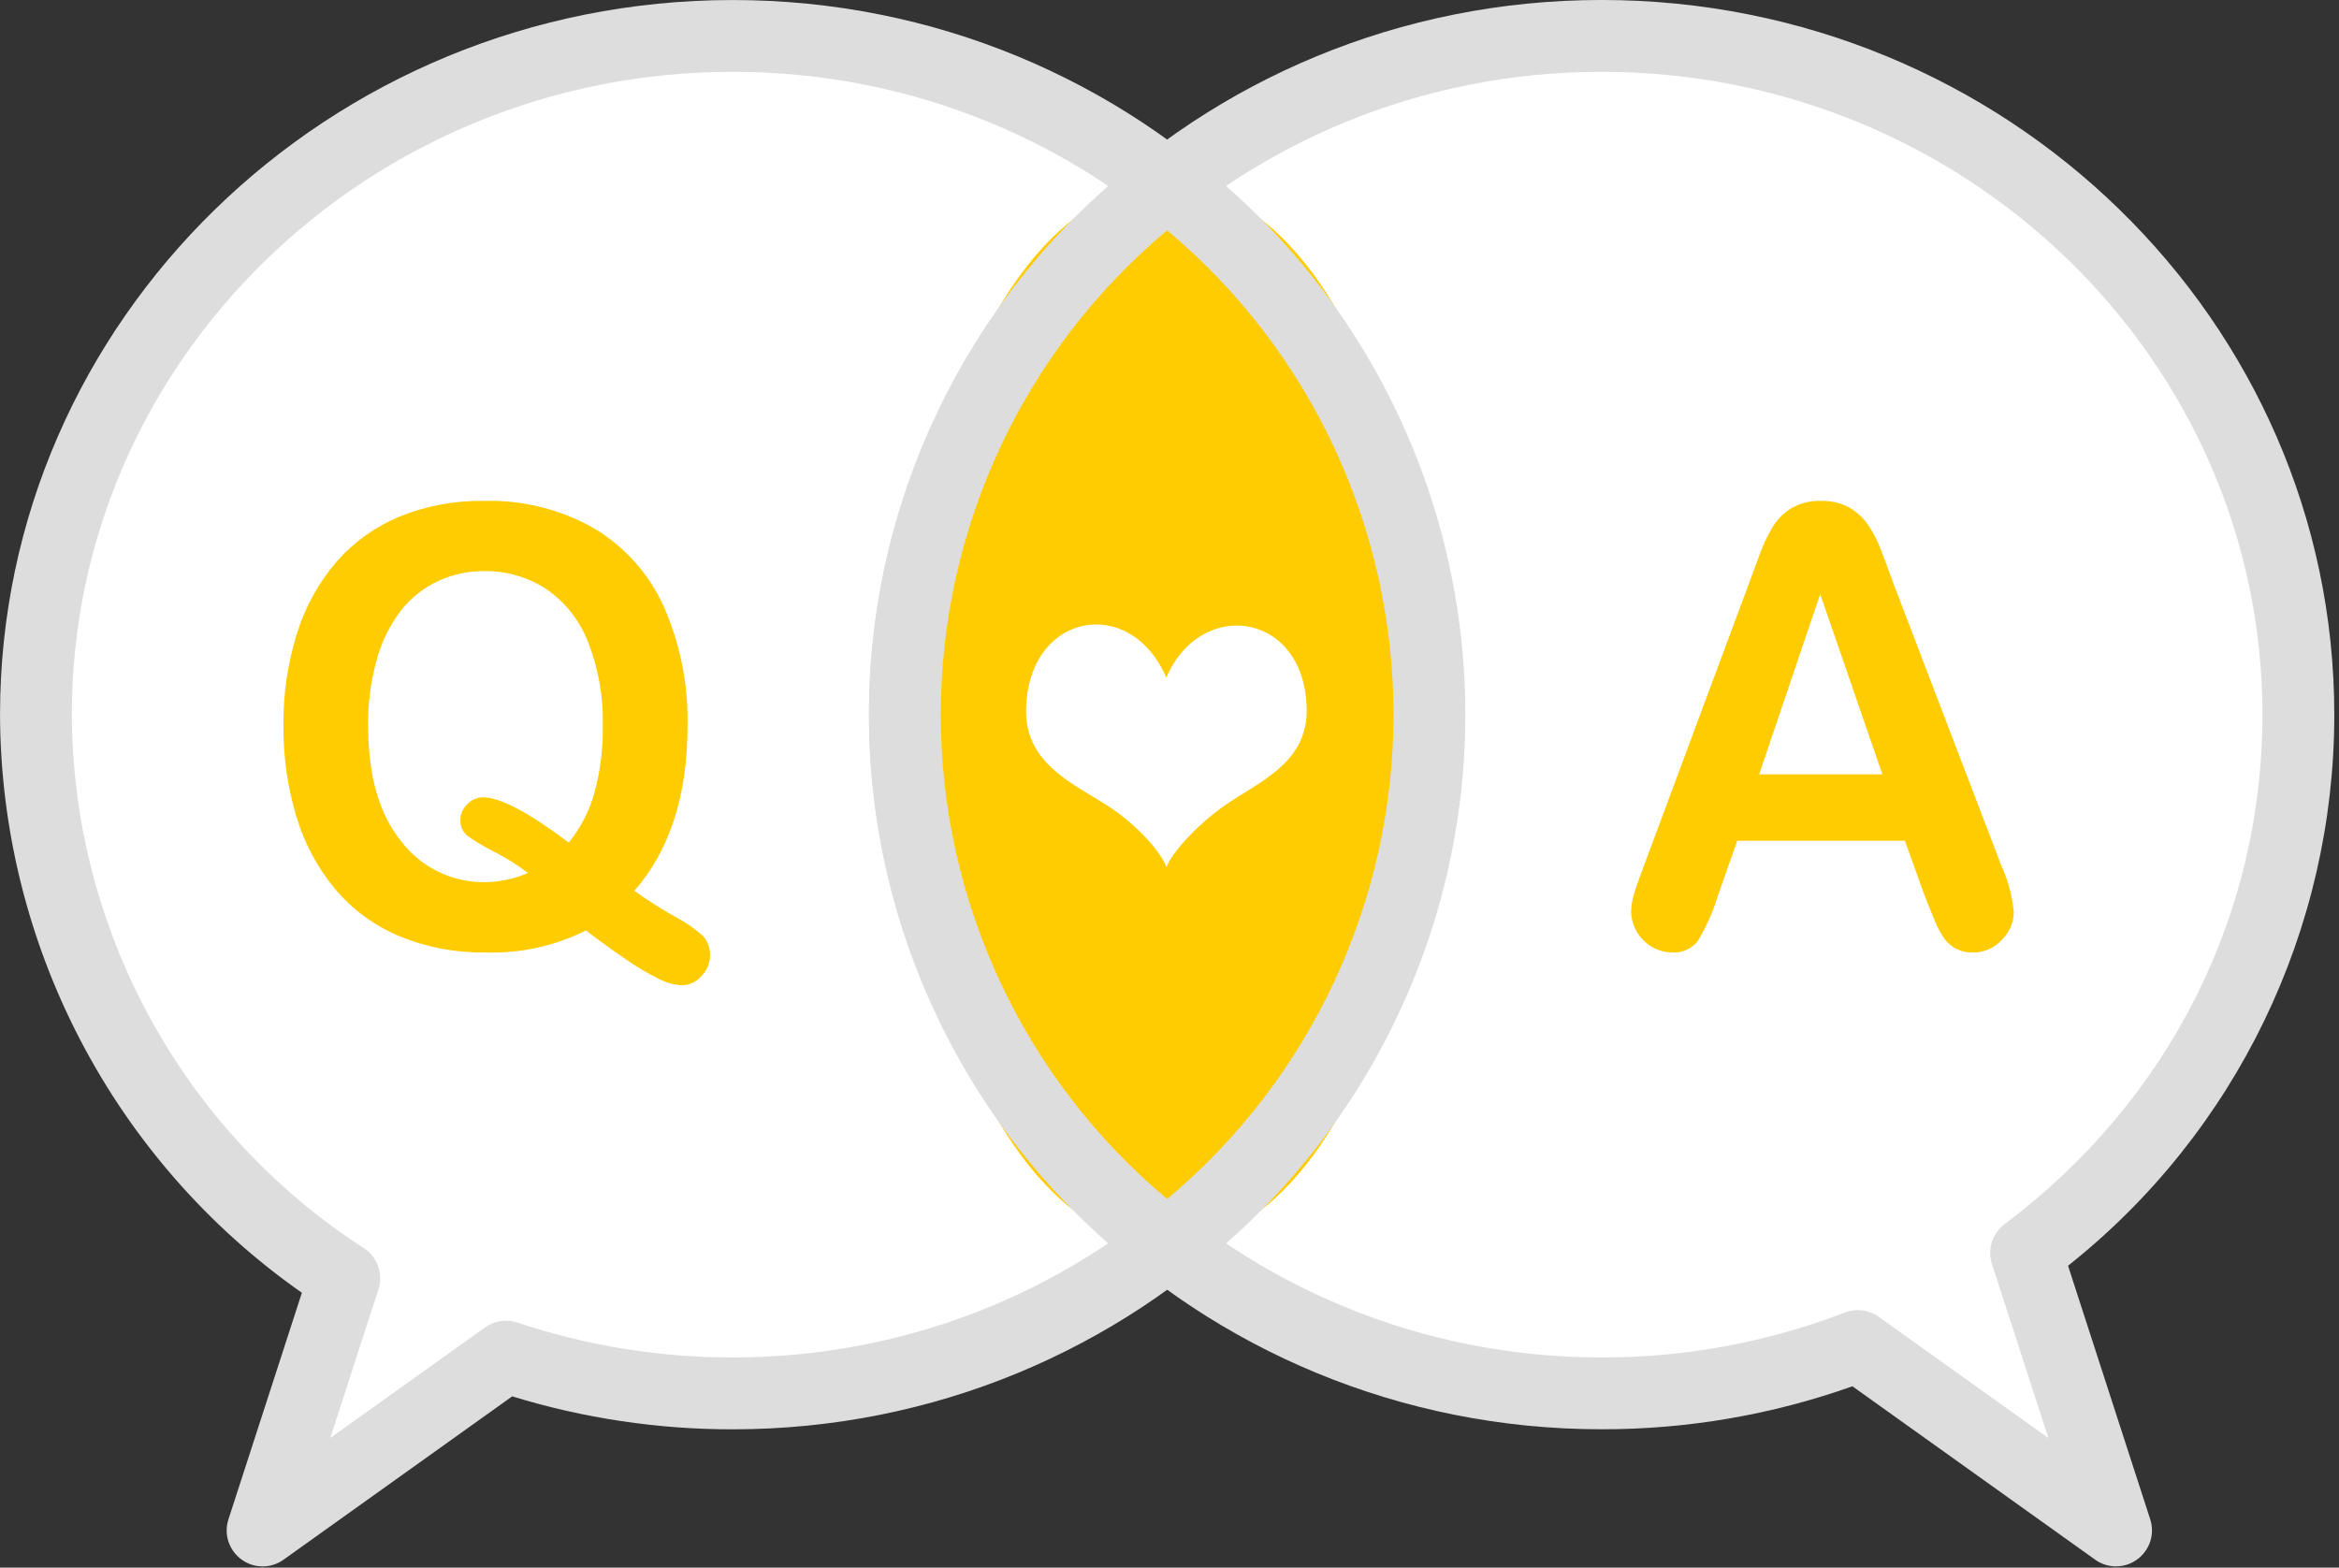
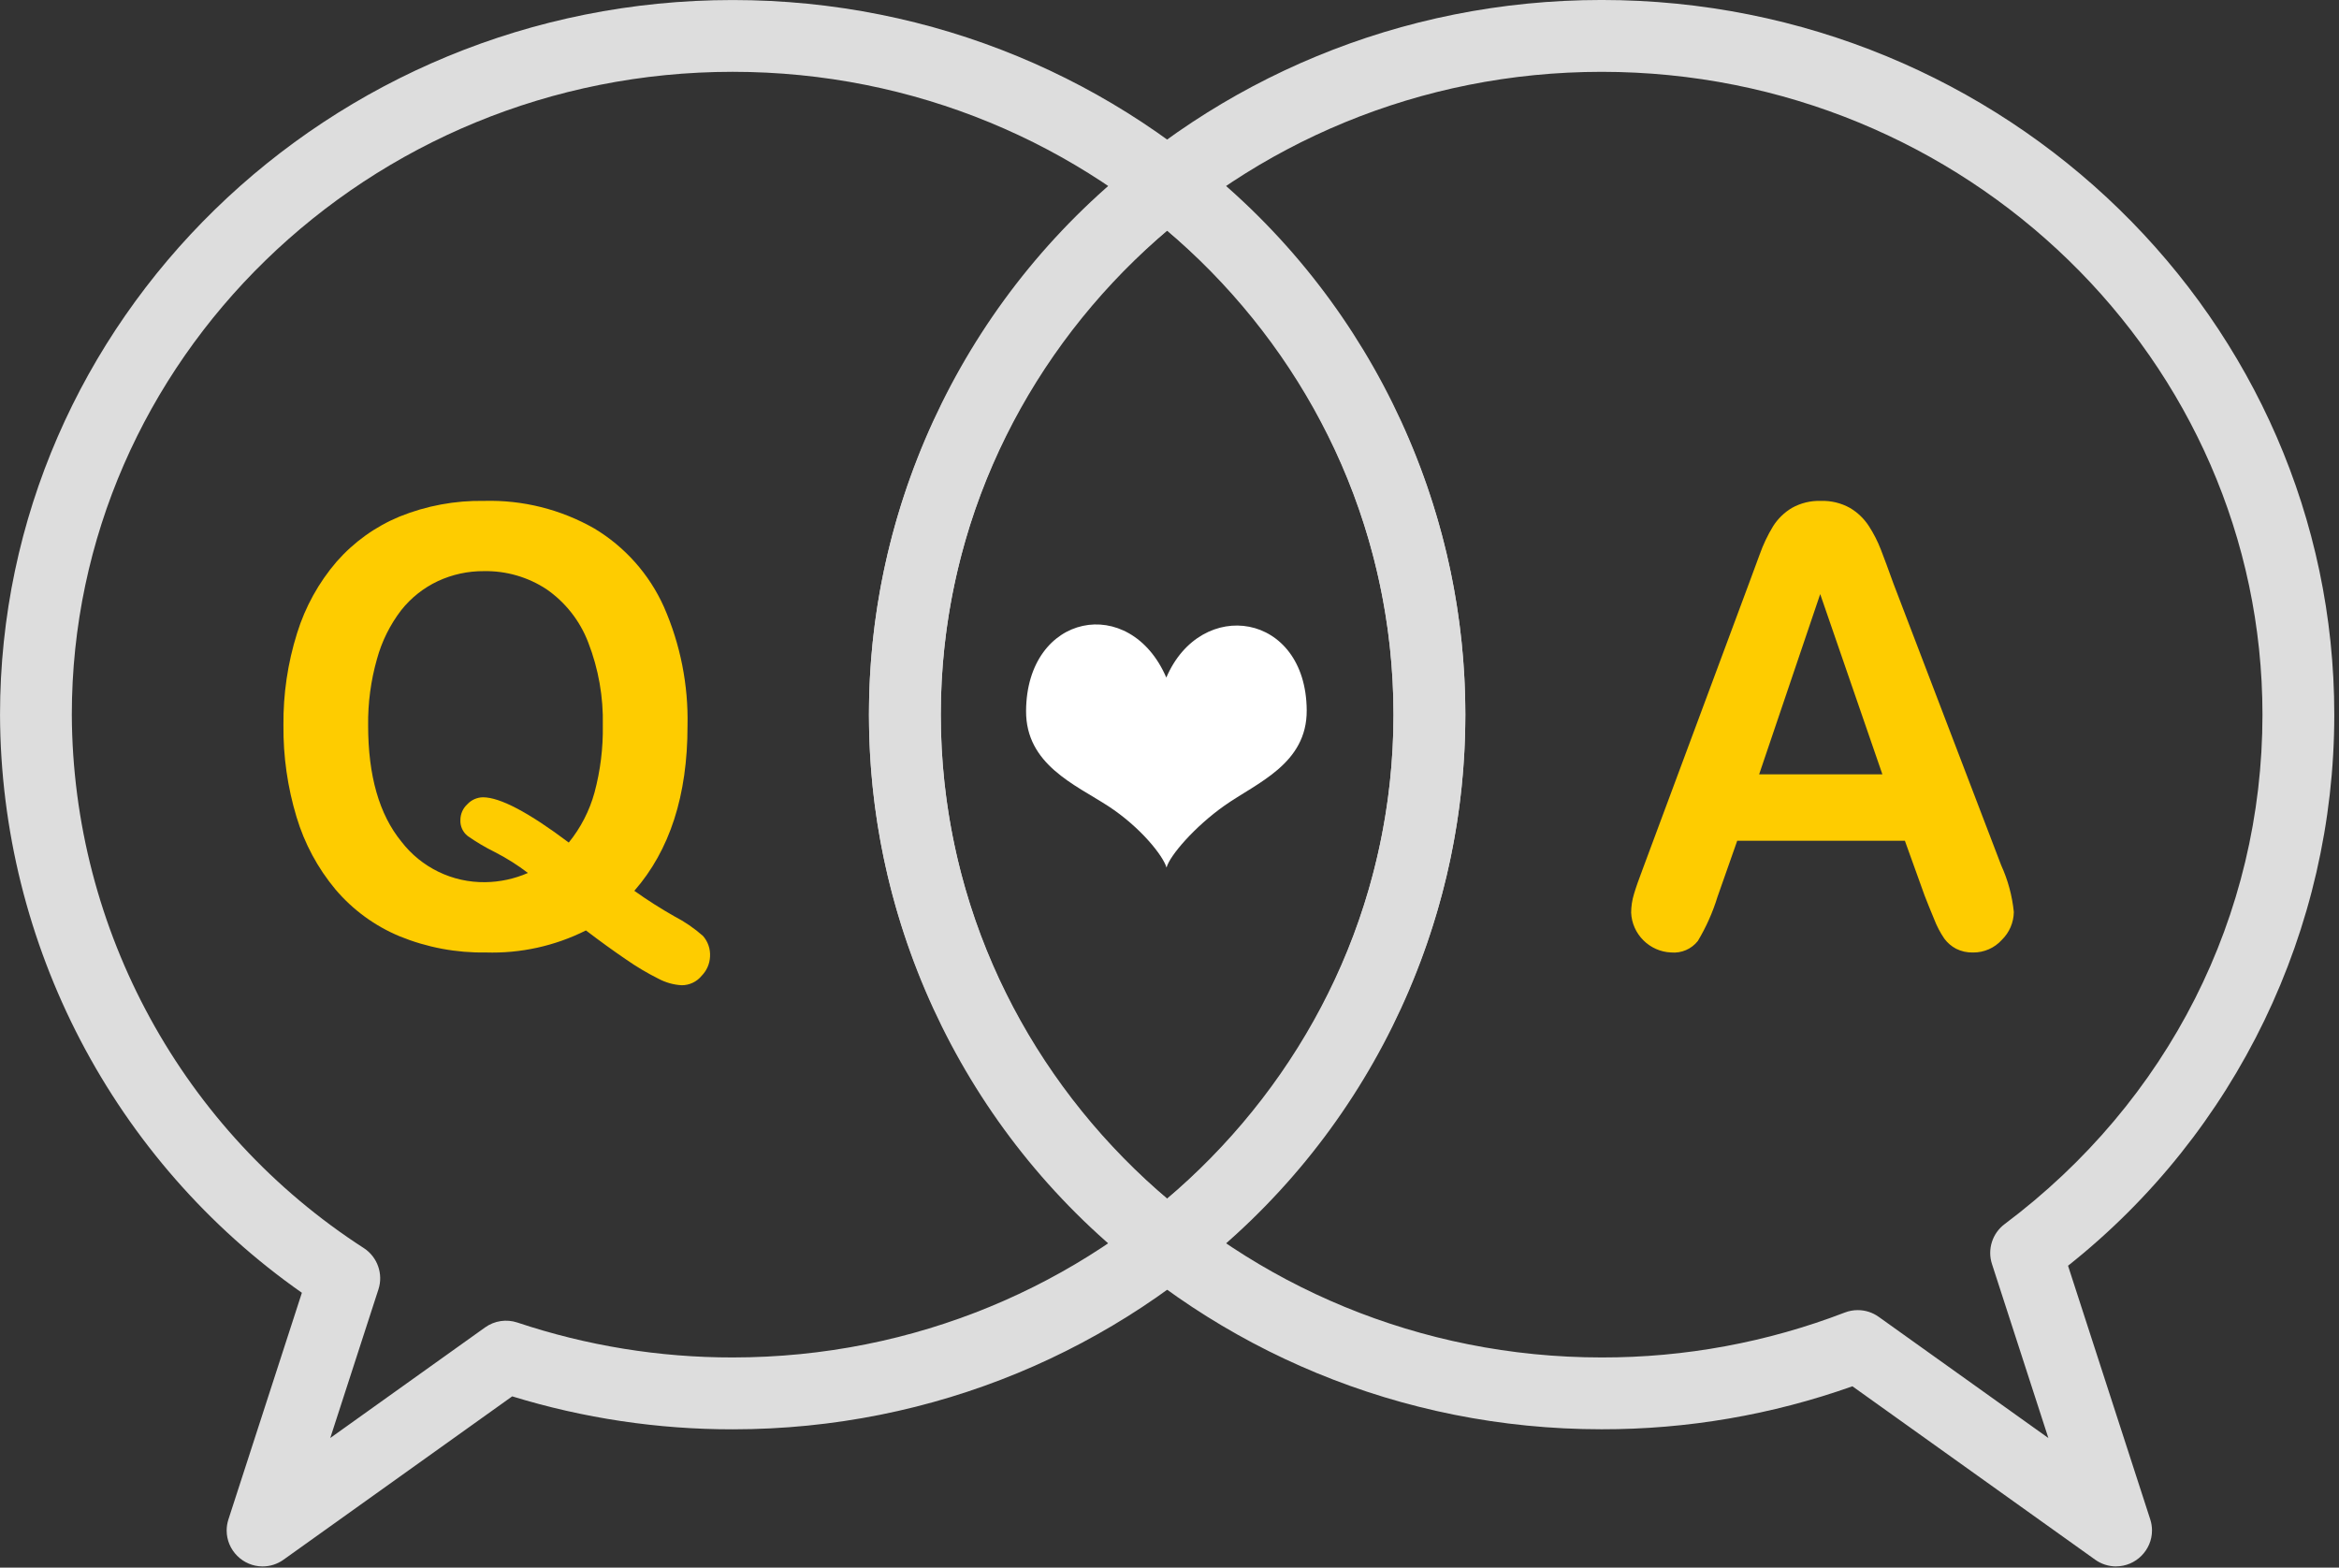
<svg xmlns="http://www.w3.org/2000/svg" width="100%" height="100%" viewBox="0 0 279 187" version="1.1" xml:space="preserve" style="fill-rule:evenodd;clip-rule:evenodd;stroke-linejoin:round;stroke-miterlimit:2;">
  <rect x="0" y="0" width="279" height="187" fill="#333333" stroke="none" />
  <g id="Group_20" transform="matrix(1,0,0,1,-195.781,-6.574)">
    <g id="Group_19">
      <g id="Group_14">
-         <path id="Path_15" d="M283.175,10.857C237.275,10.857 200.064,47.106 200.064,91.822C200.064,119.829 214.664,144.513 236.85,159.051L227.1,189.144L256.14,168.401C264.856,171.315 273.988,172.796 283.178,172.786C329.078,172.786 366.288,136.537 366.288,91.822C366.288,47.107 329.075,10.857 283.175,10.857Z" style="fill:white;fill-rule:nonzero;" />
        <path id="Path_16" d="M227.1,193.428C224.751,193.427 222.818,191.493 222.818,189.144C222.818,188.697 222.888,188.253 223.025,187.828L231.79,160.785C209.313,145.03 195.866,119.274 195.784,91.826C195.784,44.82 234.984,6.578 283.178,6.578C331.372,6.578 370.572,44.82 370.572,91.826C370.572,138.832 331.372,177.073 283.178,177.073C274.264,177.082 265.399,175.757 256.878,173.141L229.588,192.634C228.862,193.152 227.992,193.429 227.1,193.428ZM283.175,15.14C239.709,15.14 204.347,49.54 204.347,91.822C204.45,117.541 217.584,141.527 239.197,155.468C240.806,156.523 241.516,158.538 240.925,160.368L235.176,178.107L253.648,164.913C254.764,164.115 256.198,163.901 257.498,164.337C265.775,167.104 274.447,168.51 283.175,168.5C326.64,168.5 362,134.1 362,91.822C362,49.544 326.64,15.14 283.175,15.14Z" style="fill:rgb(221,221,221);fill-rule:nonzero;" />
      </g>
      <g id="Group_15">
-         <path id="Path_17" d="M437.459,156.024C457.808,140.972 469.867,117.135 469.936,91.824C469.936,47.108 432.726,10.859 386.825,10.859C340.924,10.859 303.714,47.108 303.714,91.824C303.714,136.54 340.924,172.788 386.825,172.788C397.272,172.803 407.632,170.888 417.383,167.139L448.193,189.146L437.459,156.024Z" style="fill:white;fill-rule:nonzero;" />
        <path id="Path_18" d="M448.193,193.428C447.3,193.427 446.429,193.148 445.703,192.628L416.741,171.94C407.136,175.349 397.017,177.084 386.825,177.067C338.636,177.067 299.431,138.826 299.431,91.82C299.431,44.814 338.631,6.572 386.825,6.572C435.019,6.572 474.219,44.814 474.219,91.82C474.23,117.417 462.519,141.659 442.46,157.56L452.268,187.822C452.405,188.247 452.475,188.691 452.475,189.137C452.475,191.486 450.542,193.42 448.193,193.422L448.193,193.428ZM417.383,162.854C418.276,162.854 419.147,163.134 419.873,163.654L440.114,178.112L433.384,157.346C432.822,155.608 433.429,153.694 434.89,152.598C454.44,137.944 465.652,115.792 465.652,91.824C465.652,49.541 430.291,15.142 386.825,15.142C343.359,15.142 308,49.539 308,91.822C308,134.105 343.36,168.5 386.825,168.5C396.746,168.519 406.584,166.7 415.843,163.137C416.335,162.949 416.857,162.853 417.383,162.854Z" style="fill:rgb(221,221,221);fill-rule:nonzero;" />
      </g>
      <g id="Group_16">
        <g id="Ellipse_2" transform="matrix(1,0,0,1,303.714,28.529)">
-           <ellipse cx="31.286" cy="63.293" rx="31.286" ry="63.293" style="fill:rgb(254,204,0);" />
-         </g>
-         <path id="Path_19" d="M335,159.4C334.047,159.401 333.121,159.084 332.369,158.5C311.623,142.627 299.431,117.948 299.431,91.827C299.431,65.705 311.623,41.026 332.369,25.153C333.911,23.954 336.087,23.954 337.629,25.153C358.376,41.025 370.568,65.705 370.568,91.826C370.568,117.948 358.376,142.628 337.629,158.5C336.877,159.084 335.952,159.401 335,159.4ZM335,34.049C317.897,48.349 307.998,69.53 307.998,91.824C307.998,114.118 317.897,135.299 335,149.599C352.103,135.299 362.002,114.118 362.002,91.824C362.002,69.53 352.103,48.349 335,34.049Z" style="fill:rgb(221,221,221);fill-rule:nonzero;" />
+           </g>
+         <path id="Path_19" d="M335,159.4C334.047,159.401 333.121,159.084 332.369,158.5C311.623,142.627 299.431,117.948 299.431,91.827C299.431,65.705 311.623,41.026 332.369,25.153C333.911,23.954 336.087,23.954 337.629,25.153C358.376,41.025 370.568,65.705 370.568,91.826C370.568,117.948 358.376,142.628 337.629,158.5C336.877,159.084 335.952,159.401 335,159.4M335,34.049C317.897,48.349 307.998,69.53 307.998,91.824C307.998,114.118 317.897,135.299 335,149.599C352.103,135.299 362.002,114.118 362.002,91.824C362.002,69.53 352.103,48.349 335,34.049Z" style="fill:rgb(221,221,221);fill-rule:nonzero;" />
      </g>
      <path id="Path_20" d="M334.9,87.4C330.568,77.343 318.253,79.689 318.173,91.363C318.128,97.774 324.036,100.17 327.973,102.733C331.787,105.219 334.502,108.619 334.928,110.067C335.292,108.648 338.316,105.152 341.848,102.667C345.708,99.946 351.691,97.707 351.648,91.296C351.564,79.591 339.035,77.744 334.9,87.4Z" style="fill:white;" />
      <g id="Group_17">
        <path id="Path_21" d="M271.446,112.836C272.981,113.931 274.572,114.945 276.212,115.874C277.445,116.512 278.595,117.3 279.635,118.219C280.231,118.898 280.533,119.787 280.475,120.689C280.435,121.543 280.082,122.352 279.484,122.963C278.898,123.686 278.014,124.105 277.084,124.1C276.115,124.044 275.17,123.777 274.315,123.318C272.986,122.654 271.707,121.894 270.488,121.044C269.021,120.049 267.416,118.889 265.672,117.562C261.97,119.42 257.863,120.323 253.723,120.191C250.198,120.249 246.698,119.59 243.435,118.255C240.485,117.024 237.868,115.112 235.799,112.676C233.68,110.136 232.098,107.193 231.15,104.024C230.082,100.487 229.556,96.809 229.59,93.115C229.55,89.381 230.099,85.663 231.218,82.1C232.19,78.965 233.795,76.062 235.934,73.572C237.995,71.225 240.567,69.383 243.453,68.189C246.65,66.899 250.075,66.264 253.522,66.323C258.12,66.194 262.667,67.332 266.663,69.61C270.322,71.802 273.222,75.064 274.97,78.955C276.94,83.435 277.902,88.294 277.789,93.187C277.789,101.454 275.675,108.003 271.446,112.836ZM263.625,107.079C265.051,105.323 266.097,103.291 266.696,101.11C267.396,98.502 267.729,95.81 267.686,93.11C267.763,89.723 267.17,86.353 265.941,83.196C264.957,80.628 263.22,78.416 260.957,76.853C258.751,75.406 256.16,74.657 253.522,74.703C251.615,74.686 249.729,75.095 248,75.9C246.298,76.703 244.804,77.889 243.636,79.364C242.308,81.096 241.328,83.069 240.75,85.174C240.014,87.756 239.658,90.431 239.693,93.116C239.693,99.109 241.013,103.723 243.653,106.956C246.031,110.06 249.743,111.861 253.653,111.806C255.409,111.785 257.144,111.411 258.753,110.706C257.516,109.759 256.196,108.927 254.809,108.218C253.682,107.661 252.6,107.02 251.57,106.3C250.984,105.841 250.658,105.124 250.698,104.381C250.701,103.664 251.005,102.98 251.537,102.498C252.017,101.988 252.683,101.693 253.383,101.68C255.422,101.679 258.836,103.478 263.625,107.079Z" style="fill:rgb(254,204,0);fill-rule:nonzero;" />
      </g>
      <g id="Group_18">
        <path id="Path_22" d="M425.351,113.4L423,106.866L403,106.866L400.65,113.546C400.083,115.393 399.294,117.165 398.301,118.823C397.538,119.788 396.337,120.303 395.112,120.191C392.539,120.089 390.45,118.003 390.346,115.43C390.352,114.684 390.465,113.943 390.682,113.23C390.905,112.472 391.275,111.418 391.79,110.067L404.376,76.239C404.734,75.268 405.165,74.101 405.669,72.739C406.087,71.555 406.627,70.417 407.28,69.345C407.846,68.449 408.616,67.7 409.528,67.16C410.577,66.573 411.767,66.285 412.969,66.325C414.181,66.282 415.383,66.571 416.443,67.16C417.348,67.695 418.117,68.43 418.692,69.31C419.269,70.2 419.752,71.146 420.135,72.135C420.526,73.142 421.024,74.486 421.628,76.168L434.484,109.783C435.29,111.547 435.8,113.432 435.994,115.362C435.976,116.614 435.463,117.809 434.568,118.684C433.692,119.658 432.437,120.208 431.127,120.194C430.43,120.214 429.738,120.061 429.114,119.75C428.559,119.459 428.077,119.046 427.704,118.542C427.205,117.811 426.794,117.024 426.479,116.197C426.04,115.141 425.664,114.209 425.351,113.4ZM405.615,98.942L420.315,98.942L412.898,77.442L405.615,98.942Z" style="fill:rgb(254,204,0);fill-rule:nonzero;" />
      </g>
    </g>
  </g>
</svg>